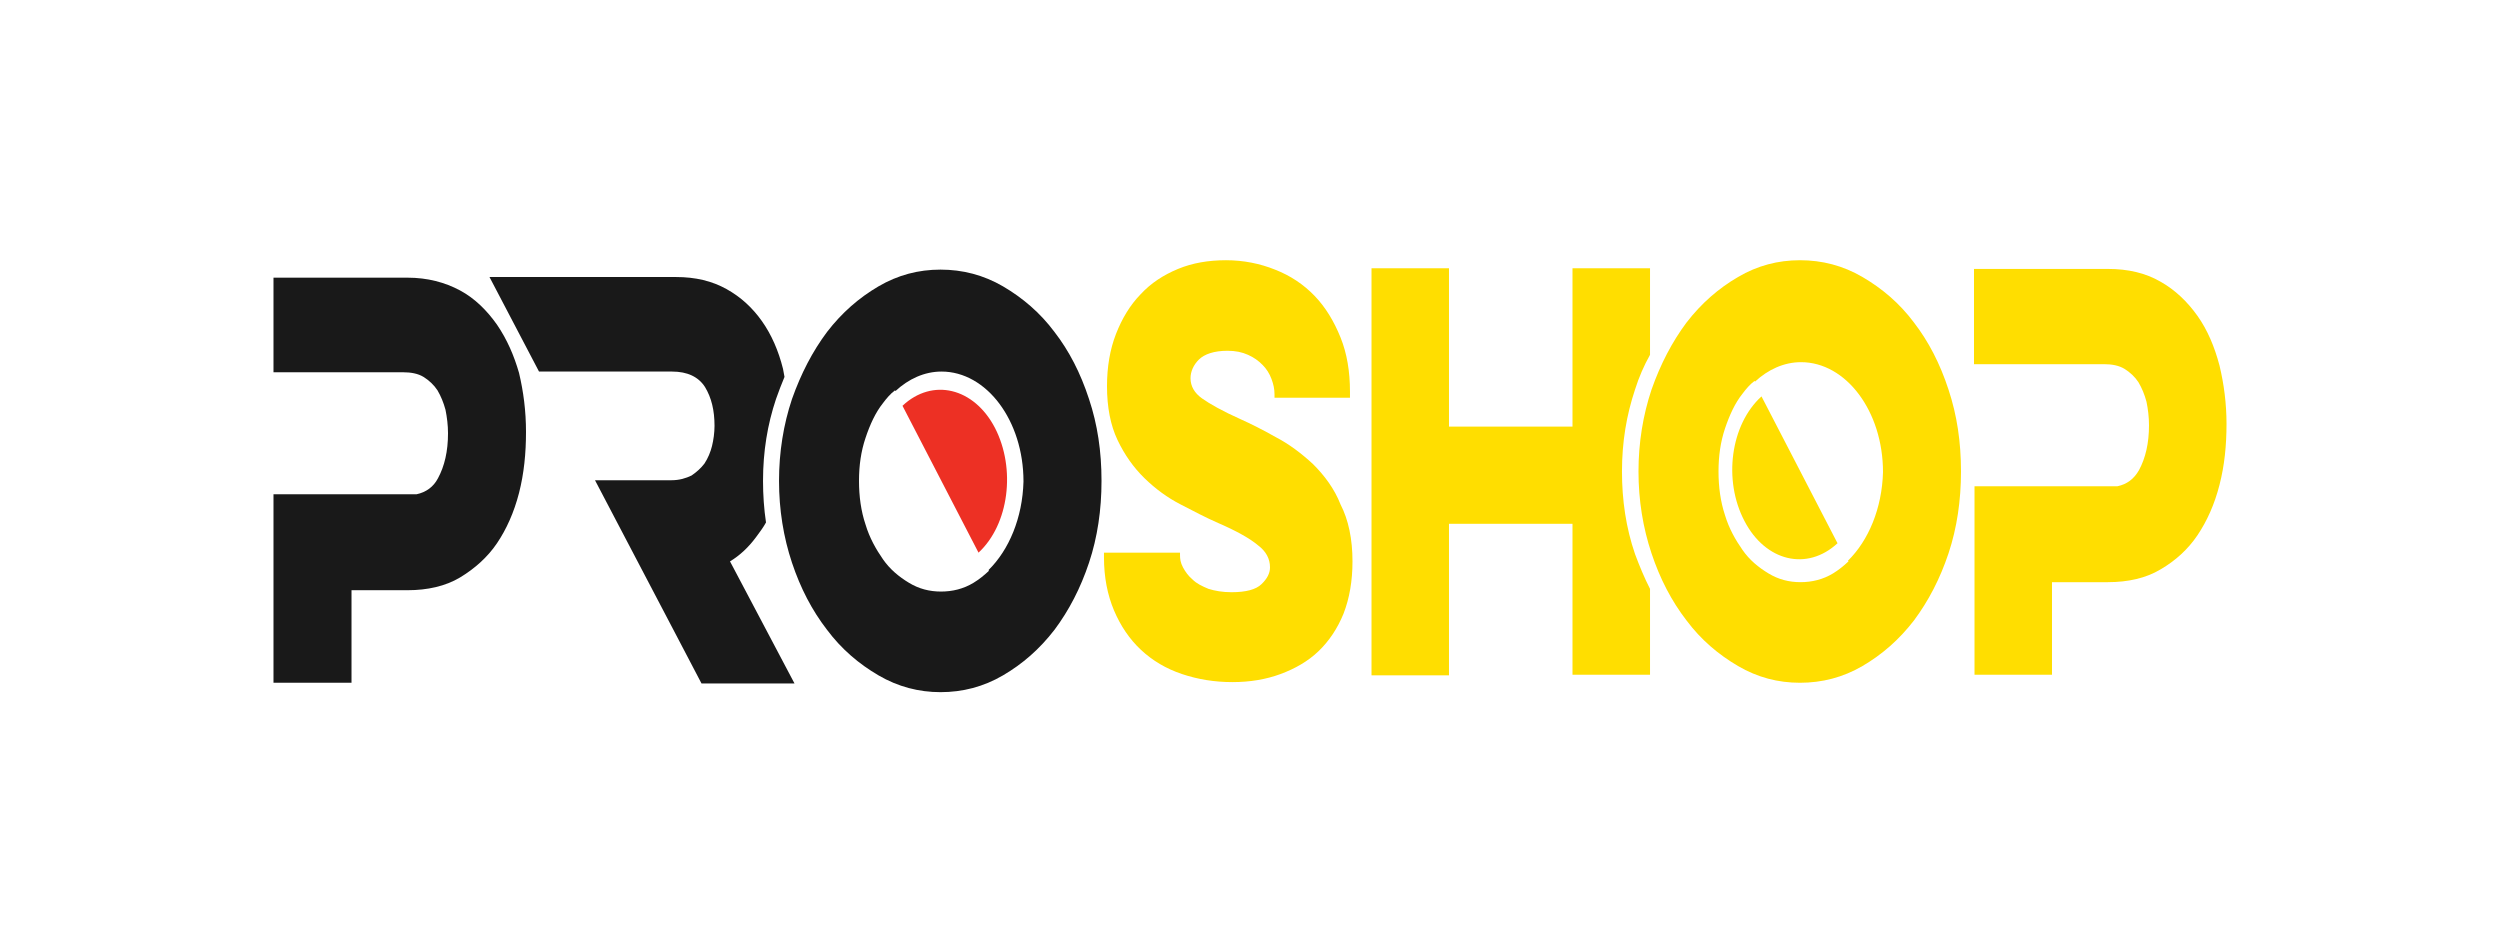
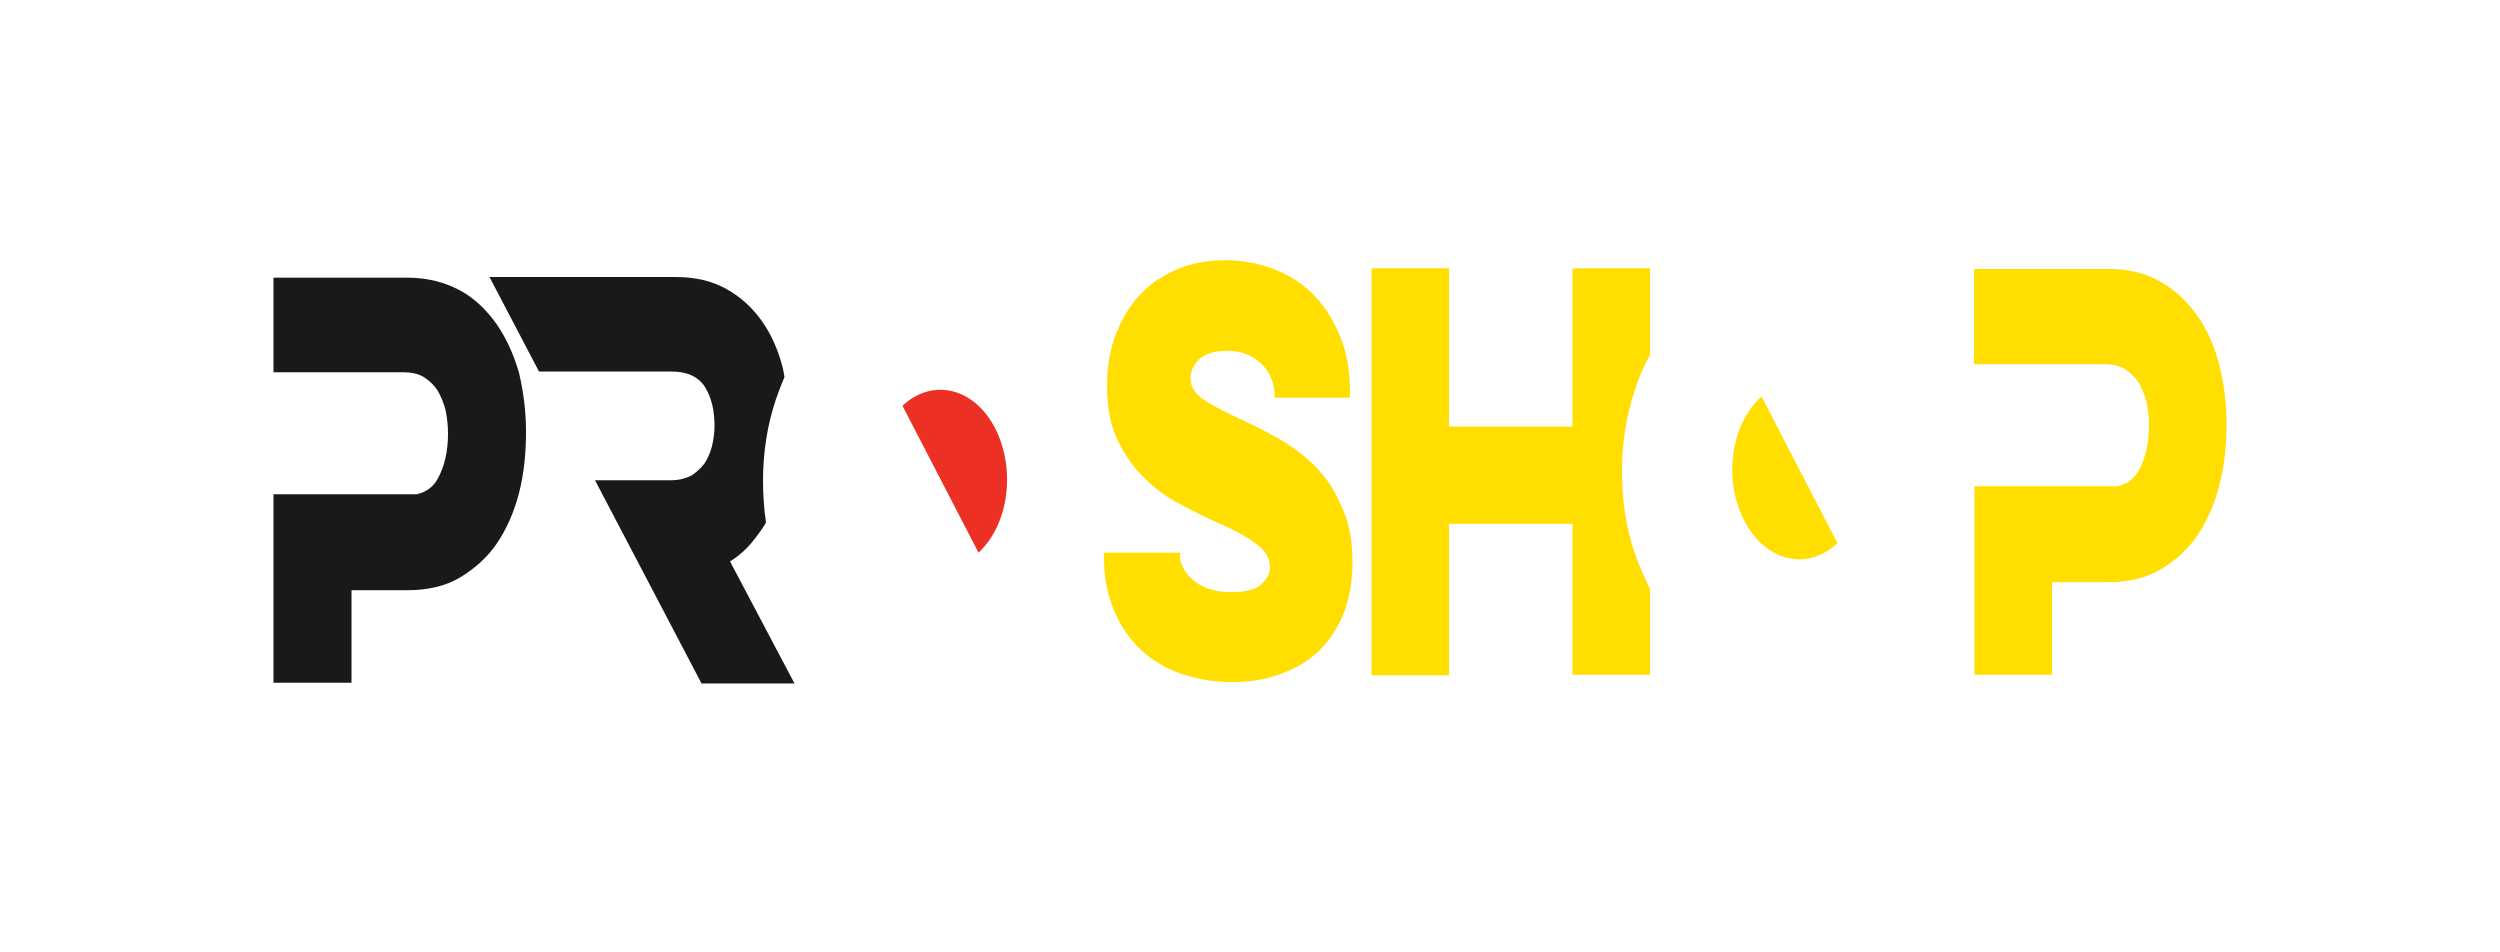
<svg xmlns="http://www.w3.org/2000/svg" width="210px" height="80px" viewBox="0 0 210 80" version="1.1">
  <g id="surface1">
    <path style=" stroke:none;fill-rule:nonzero;fill:rgb(92.941%,18.824%,14.118%);fill-opacity:1;" d="M 75.809 34.086 L 82.195 46.422 C 84.758 44.055 85.344 39.379 83.578 35.945 C 81.816 32.562 78.328 31.719 75.809 34.086 " />
    <path style=" stroke:none;fill-rule:nonzero;fill:rgb(100%,87.059%,0%);fill-opacity:1;" d="M 110.293 38.984 C 109.324 38.086 108.277 37.297 107.184 36.73 C 106.094 36.113 105.086 35.605 104.203 35.211 C 102.691 34.535 101.598 33.914 100.969 33.465 C 100.34 33.016 100.004 32.449 100.004 31.773 C 100.004 31.211 100.254 30.648 100.715 30.195 C 101.18 29.746 101.977 29.465 103.109 29.465 C 103.781 29.465 104.328 29.578 104.832 29.805 C 105.336 30.027 105.715 30.309 106.051 30.648 C 106.387 30.984 106.637 31.379 106.805 31.832 C 106.973 32.281 107.059 32.676 107.059 33.125 L 107.059 33.41 L 113.398 33.41 L 113.398 32.902 C 113.398 31.211 113.148 29.691 112.602 28.34 C 112.055 26.984 111.344 25.805 110.418 24.844 C 109.492 23.887 108.402 23.156 107.102 22.648 C 105.84 22.141 104.453 21.859 102.984 21.859 C 101.516 21.859 100.172 22.086 98.953 22.59 C 97.734 23.098 96.684 23.773 95.801 24.73 C 94.922 25.633 94.246 26.762 93.742 28.055 C 93.238 29.352 92.988 30.816 92.988 32.449 C 92.988 34.195 93.281 35.719 93.871 36.957 C 94.457 38.195 95.215 39.27 96.137 40.168 C 97.062 41.07 98.07 41.805 99.16 42.367 C 100.254 42.93 101.305 43.492 102.355 43.945 C 103.906 44.621 105 45.238 105.672 45.805 C 106.344 46.309 106.68 46.93 106.68 47.66 C 106.68 48.168 106.43 48.621 105.965 49.07 C 105.504 49.52 104.664 49.746 103.445 49.746 C 102.691 49.746 102.059 49.633 101.516 49.465 C 100.969 49.238 100.508 49.016 100.172 48.676 C 99.836 48.395 99.582 48.055 99.371 47.66 C 99.16 47.27 99.121 46.93 99.121 46.648 L 99.121 46.422 L 92.734 46.422 L 92.734 46.816 C 92.734 48.508 93.031 49.973 93.574 51.27 C 94.121 52.562 94.879 53.691 95.844 54.59 C 96.809 55.492 97.945 56.168 99.289 56.621 C 100.633 57.07 102.02 57.297 103.531 57.297 C 105 57.297 106.344 57.07 107.562 56.621 C 108.781 56.168 109.871 55.551 110.754 54.703 C 111.637 53.859 112.352 52.789 112.855 51.551 C 113.359 50.254 113.609 48.789 113.609 47.156 C 113.609 45.297 113.273 43.66 112.602 42.367 C 112.098 41.07 111.258 39.945 110.293 38.984 " />
    <path style=" stroke:none;fill-rule:nonzero;fill:rgb(9.804%,9.804%,9.804%);fill-opacity:1;" d="M 63.504 45.125 C 63.797 44.73 64.094 44.34 64.344 43.887 C 64.176 42.762 64.094 41.578 64.094 40.395 C 64.094 37.914 64.469 35.66 65.184 33.52 C 65.395 32.902 65.645 32.281 65.898 31.66 C 65.855 31.438 65.812 31.211 65.773 30.984 C 65.395 29.465 64.805 28.113 64.008 26.984 C 63.211 25.859 62.242 24.957 61.027 24.281 C 59.809 23.605 58.422 23.27 56.785 23.27 L 41.117 23.27 L 45.277 31.211 L 56.449 31.211 C 57.75 31.211 58.676 31.66 59.219 32.508 C 59.766 33.41 60.02 34.48 60.02 35.773 C 60.02 36.34 59.934 36.957 59.809 37.465 C 59.684 37.973 59.473 38.48 59.18 38.93 C 58.883 39.324 58.508 39.66 58.086 39.945 C 57.625 40.168 57.078 40.34 56.406 40.34 L 49.98 40.34 L 56.742 53.238 L 58.926 57.41 L 66.738 57.41 L 61.32 47.156 C 62.16 46.648 62.875 45.973 63.504 45.125 " />
    <path style=" stroke:none;fill-rule:nonzero;fill:rgb(100%,87.059%,0%);fill-opacity:1;" d="M 146.539 43.773 C 148.301 47.156 151.789 48 154.352 45.633 L 147.965 33.297 C 145.363 35.66 144.73 40.34 146.539 43.773 " />
    <path style=" stroke:none;fill-rule:nonzero;fill:rgb(100%,87.059%,0%);fill-opacity:1;" d="M 136.246 39.605 C 136.246 37.125 136.625 34.875 137.34 32.73 C 137.676 31.66 138.098 30.703 138.602 29.805 L 138.602 22.535 L 132.09 22.535 L 132.09 35.832 L 121.715 35.832 L 121.715 22.535 L 115.207 22.535 L 115.207 56.73 L 121.715 56.73 L 121.715 44 L 132.09 44 L 132.09 56.676 L 138.602 56.676 L 138.602 49.465 C 138.137 48.562 137.719 47.551 137.34 46.535 C 136.586 44.34 136.246 42.027 136.246 39.605 " />
-     <path style=" stroke:none;fill-rule:nonzero;fill:rgb(9.804%,9.804%,9.804%);fill-opacity:1;" d="M 88.578 27.887 C 87.359 26.254 85.891 25.016 84.254 24.055 C 82.613 23.098 80.852 22.648 79.004 22.648 C 77.152 22.648 75.434 23.098 73.793 24.055 C 72.156 25.016 70.727 26.254 69.469 27.887 C 68.25 29.52 67.285 31.379 66.527 33.52 C 65.812 35.66 65.438 37.973 65.438 40.395 C 65.438 42.816 65.812 45.125 66.527 47.27 C 67.242 49.41 68.207 51.27 69.469 52.902 C 70.688 54.535 72.156 55.773 73.793 56.73 C 75.434 57.691 77.195 58.141 79.004 58.141 C 80.852 58.141 82.613 57.691 84.254 56.73 C 85.891 55.773 87.316 54.535 88.578 52.902 C 89.797 51.27 90.762 49.41 91.477 47.27 C 92.191 45.125 92.527 42.816 92.527 40.395 C 92.527 37.914 92.191 35.66 91.477 33.52 C 90.762 31.324 89.797 29.465 88.578 27.887 M 83.035 47.887 L 83.074 47.945 C 82.656 48.34 82.234 48.676 81.773 48.957 C 80.934 49.465 80.012 49.691 79.043 49.691 C 78.078 49.691 77.195 49.465 76.355 48.957 C 75.516 48.449 74.762 47.832 74.172 46.984 C 73.586 46.141 73.039 45.184 72.703 44.055 C 72.324 42.93 72.156 41.691 72.156 40.395 C 72.156 39.098 72.324 37.914 72.703 36.789 C 73.078 35.66 73.543 34.648 74.172 33.859 C 74.465 33.465 74.801 33.07 75.18 32.789 L 75.223 32.844 C 76.312 31.832 77.656 31.211 79.086 31.211 C 82.867 31.211 85.973 35.324 85.973 40.449 C 85.891 43.492 84.758 46.195 83.035 47.887 " />
-     <path style=" stroke:none;fill-rule:nonzero;fill:rgb(100%,87.059%,0%);fill-opacity:1;" d="M 160.777 27.098 C 159.559 25.465 158.09 24.227 156.449 23.27 C 154.812 22.309 153.047 21.859 151.199 21.859 C 149.352 21.859 147.629 22.309 145.992 23.27 C 144.355 24.227 142.926 25.465 141.664 27.098 C 140.449 28.73 139.48 30.59 138.727 32.73 C 138.012 34.875 137.633 37.184 137.633 39.605 C 137.633 42.027 138.012 44.34 138.727 46.48 C 139.441 48.621 140.406 50.48 141.664 52.113 C 142.883 53.746 144.355 54.984 145.992 55.945 C 147.629 56.902 149.352 57.352 151.199 57.352 C 153.047 57.352 154.812 56.902 156.449 55.945 C 158.09 54.984 159.516 53.746 160.777 52.113 C 161.992 50.48 162.961 48.621 163.676 46.48 C 164.387 44.34 164.723 42.027 164.723 39.605 C 164.723 37.125 164.387 34.875 163.676 32.73 C 162.961 30.535 161.992 28.676 160.777 27.098 M 155.23 47.098 L 155.273 47.156 C 154.855 47.551 154.434 47.887 153.973 48.168 C 153.133 48.676 152.207 48.902 151.242 48.902 C 150.277 48.902 149.395 48.676 148.555 48.168 C 147.715 47.66 146.957 47.043 146.371 46.195 C 145.781 45.352 145.234 44.395 144.898 43.27 C 144.523 42.141 144.355 40.902 144.355 39.605 C 144.355 38.309 144.523 37.125 144.898 36 C 145.277 34.875 145.738 33.859 146.371 33.07 C 146.664 32.676 147 32.281 147.379 32 L 147.422 32.055 C 148.512 31.043 149.855 30.422 151.285 30.422 C 155.062 30.422 158.172 34.535 158.172 39.66 C 158.09 42.703 156.953 45.41 155.23 47.098 " />
    <path style=" stroke:none;fill-rule:nonzero;fill:rgb(9.804%,9.804%,9.804%);fill-opacity:1;" d="M 41.746 27.27 C 40.906 26.086 39.898 25.07 38.641 24.395 C 37.379 23.719 35.91 23.324 34.23 23.324 L 22.973 23.324 L 22.973 31.27 L 33.852 31.27 C 34.523 31.27 35.113 31.379 35.574 31.66 C 36.035 31.945 36.457 32.34 36.75 32.789 C 37.043 33.297 37.254 33.805 37.422 34.422 C 37.547 35.043 37.633 35.719 37.633 36.395 C 37.633 37.914 37.34 39.156 36.793 40.168 C 36.414 40.902 35.785 41.352 34.984 41.52 L 22.973 41.52 L 22.973 57.352 L 29.527 57.352 L 29.527 49.578 L 34.23 49.578 C 35.91 49.578 37.422 49.238 38.641 48.508 C 39.859 47.773 40.949 46.816 41.746 45.633 C 42.547 44.449 43.176 43.043 43.598 41.41 C 44.016 39.773 44.184 38.086 44.184 36.281 C 44.184 34.535 43.973 32.902 43.598 31.324 C 43.176 29.859 42.59 28.508 41.746 27.27 " />
    <path style=" stroke:none;fill-rule:nonzero;fill:rgb(100%,87.059%,0%);fill-opacity:1;" d="M 186.438 30.703 C 186.02 29.125 185.43 27.719 184.59 26.535 C 183.75 25.352 182.699 24.34 181.48 23.66 C 180.223 22.93 178.754 22.59 177.07 22.59 L 165.816 22.59 L 165.816 30.59 L 176.734 30.59 C 177.406 30.59 177.996 30.703 178.457 30.984 C 178.922 31.27 179.34 31.66 179.633 32.113 C 179.93 32.621 180.137 33.125 180.305 33.746 C 180.434 34.367 180.516 35.043 180.516 35.719 C 180.516 37.238 180.223 38.48 179.676 39.492 C 179.258 40.227 178.668 40.676 177.871 40.844 L 165.859 40.844 L 165.859 56.676 L 172.367 56.676 L 172.367 48.902 L 177.07 48.902 C 178.754 48.902 180.266 48.562 181.48 47.832 C 182.742 47.098 183.793 46.141 184.59 44.957 C 185.387 43.773 186.02 42.367 186.438 40.73 C 186.859 39.098 187.027 37.41 187.027 35.605 C 187.027 33.914 186.816 32.281 186.438 30.703 " />
  </g>
</svg>